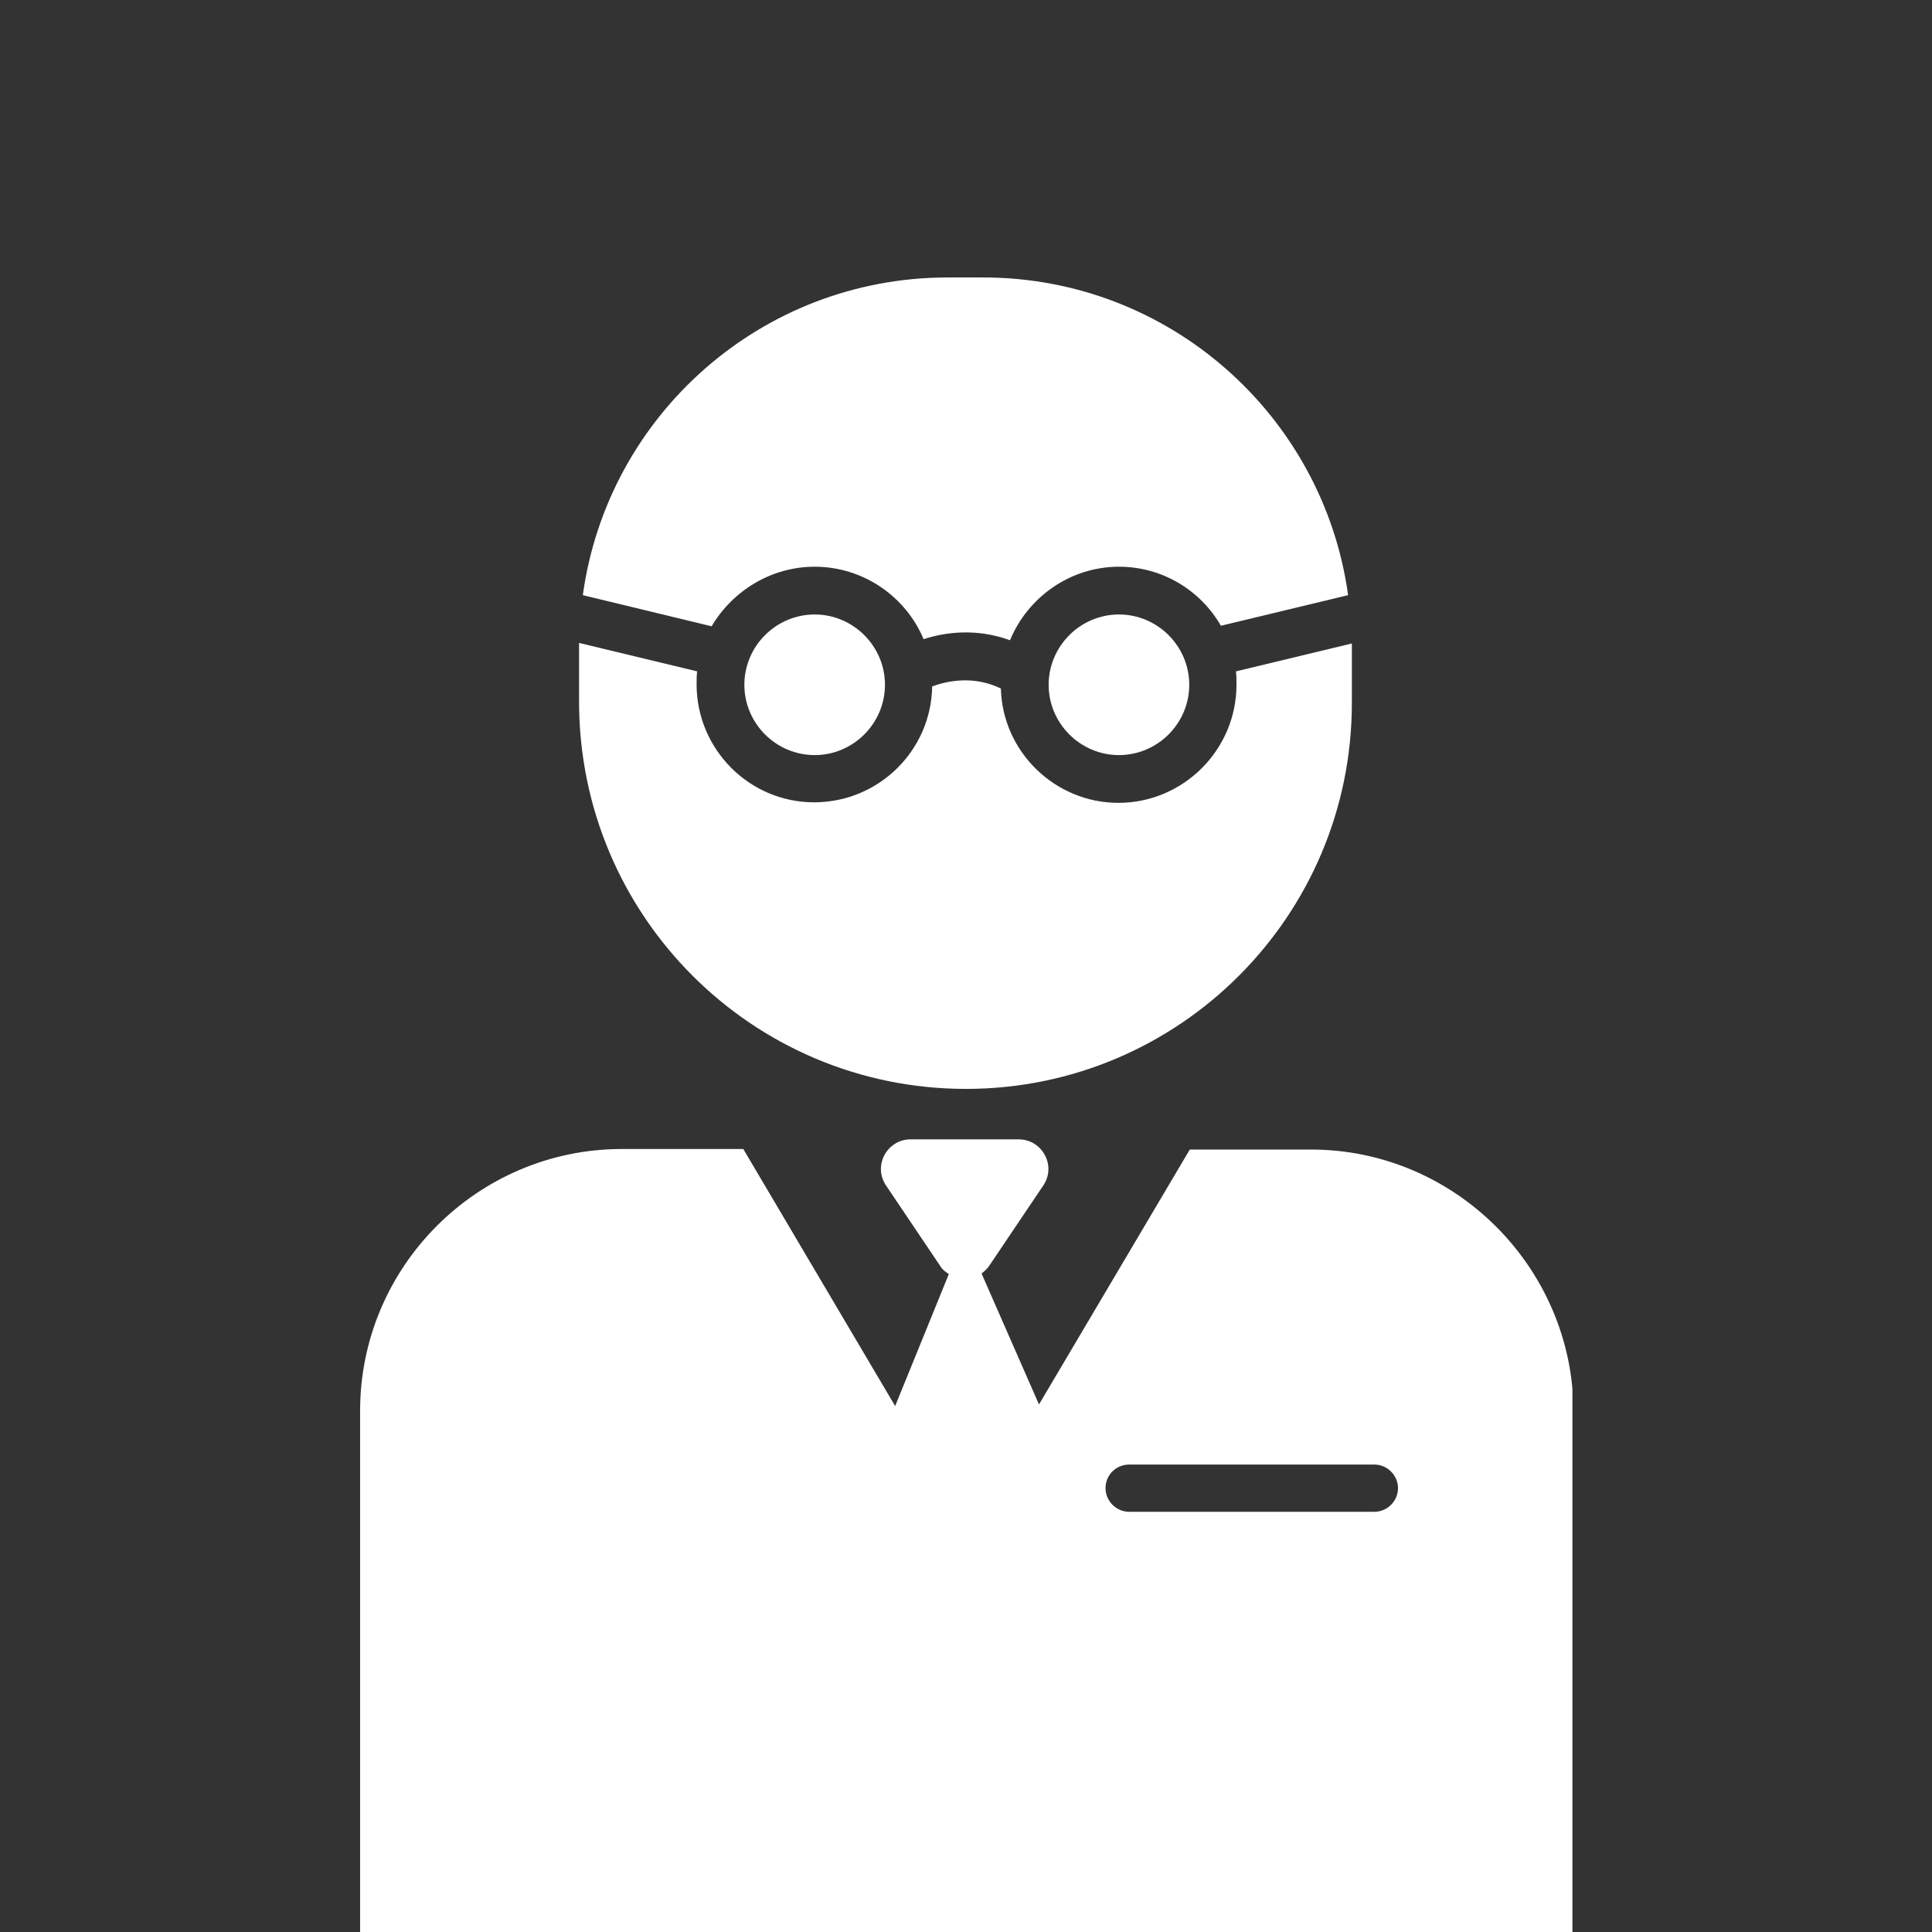
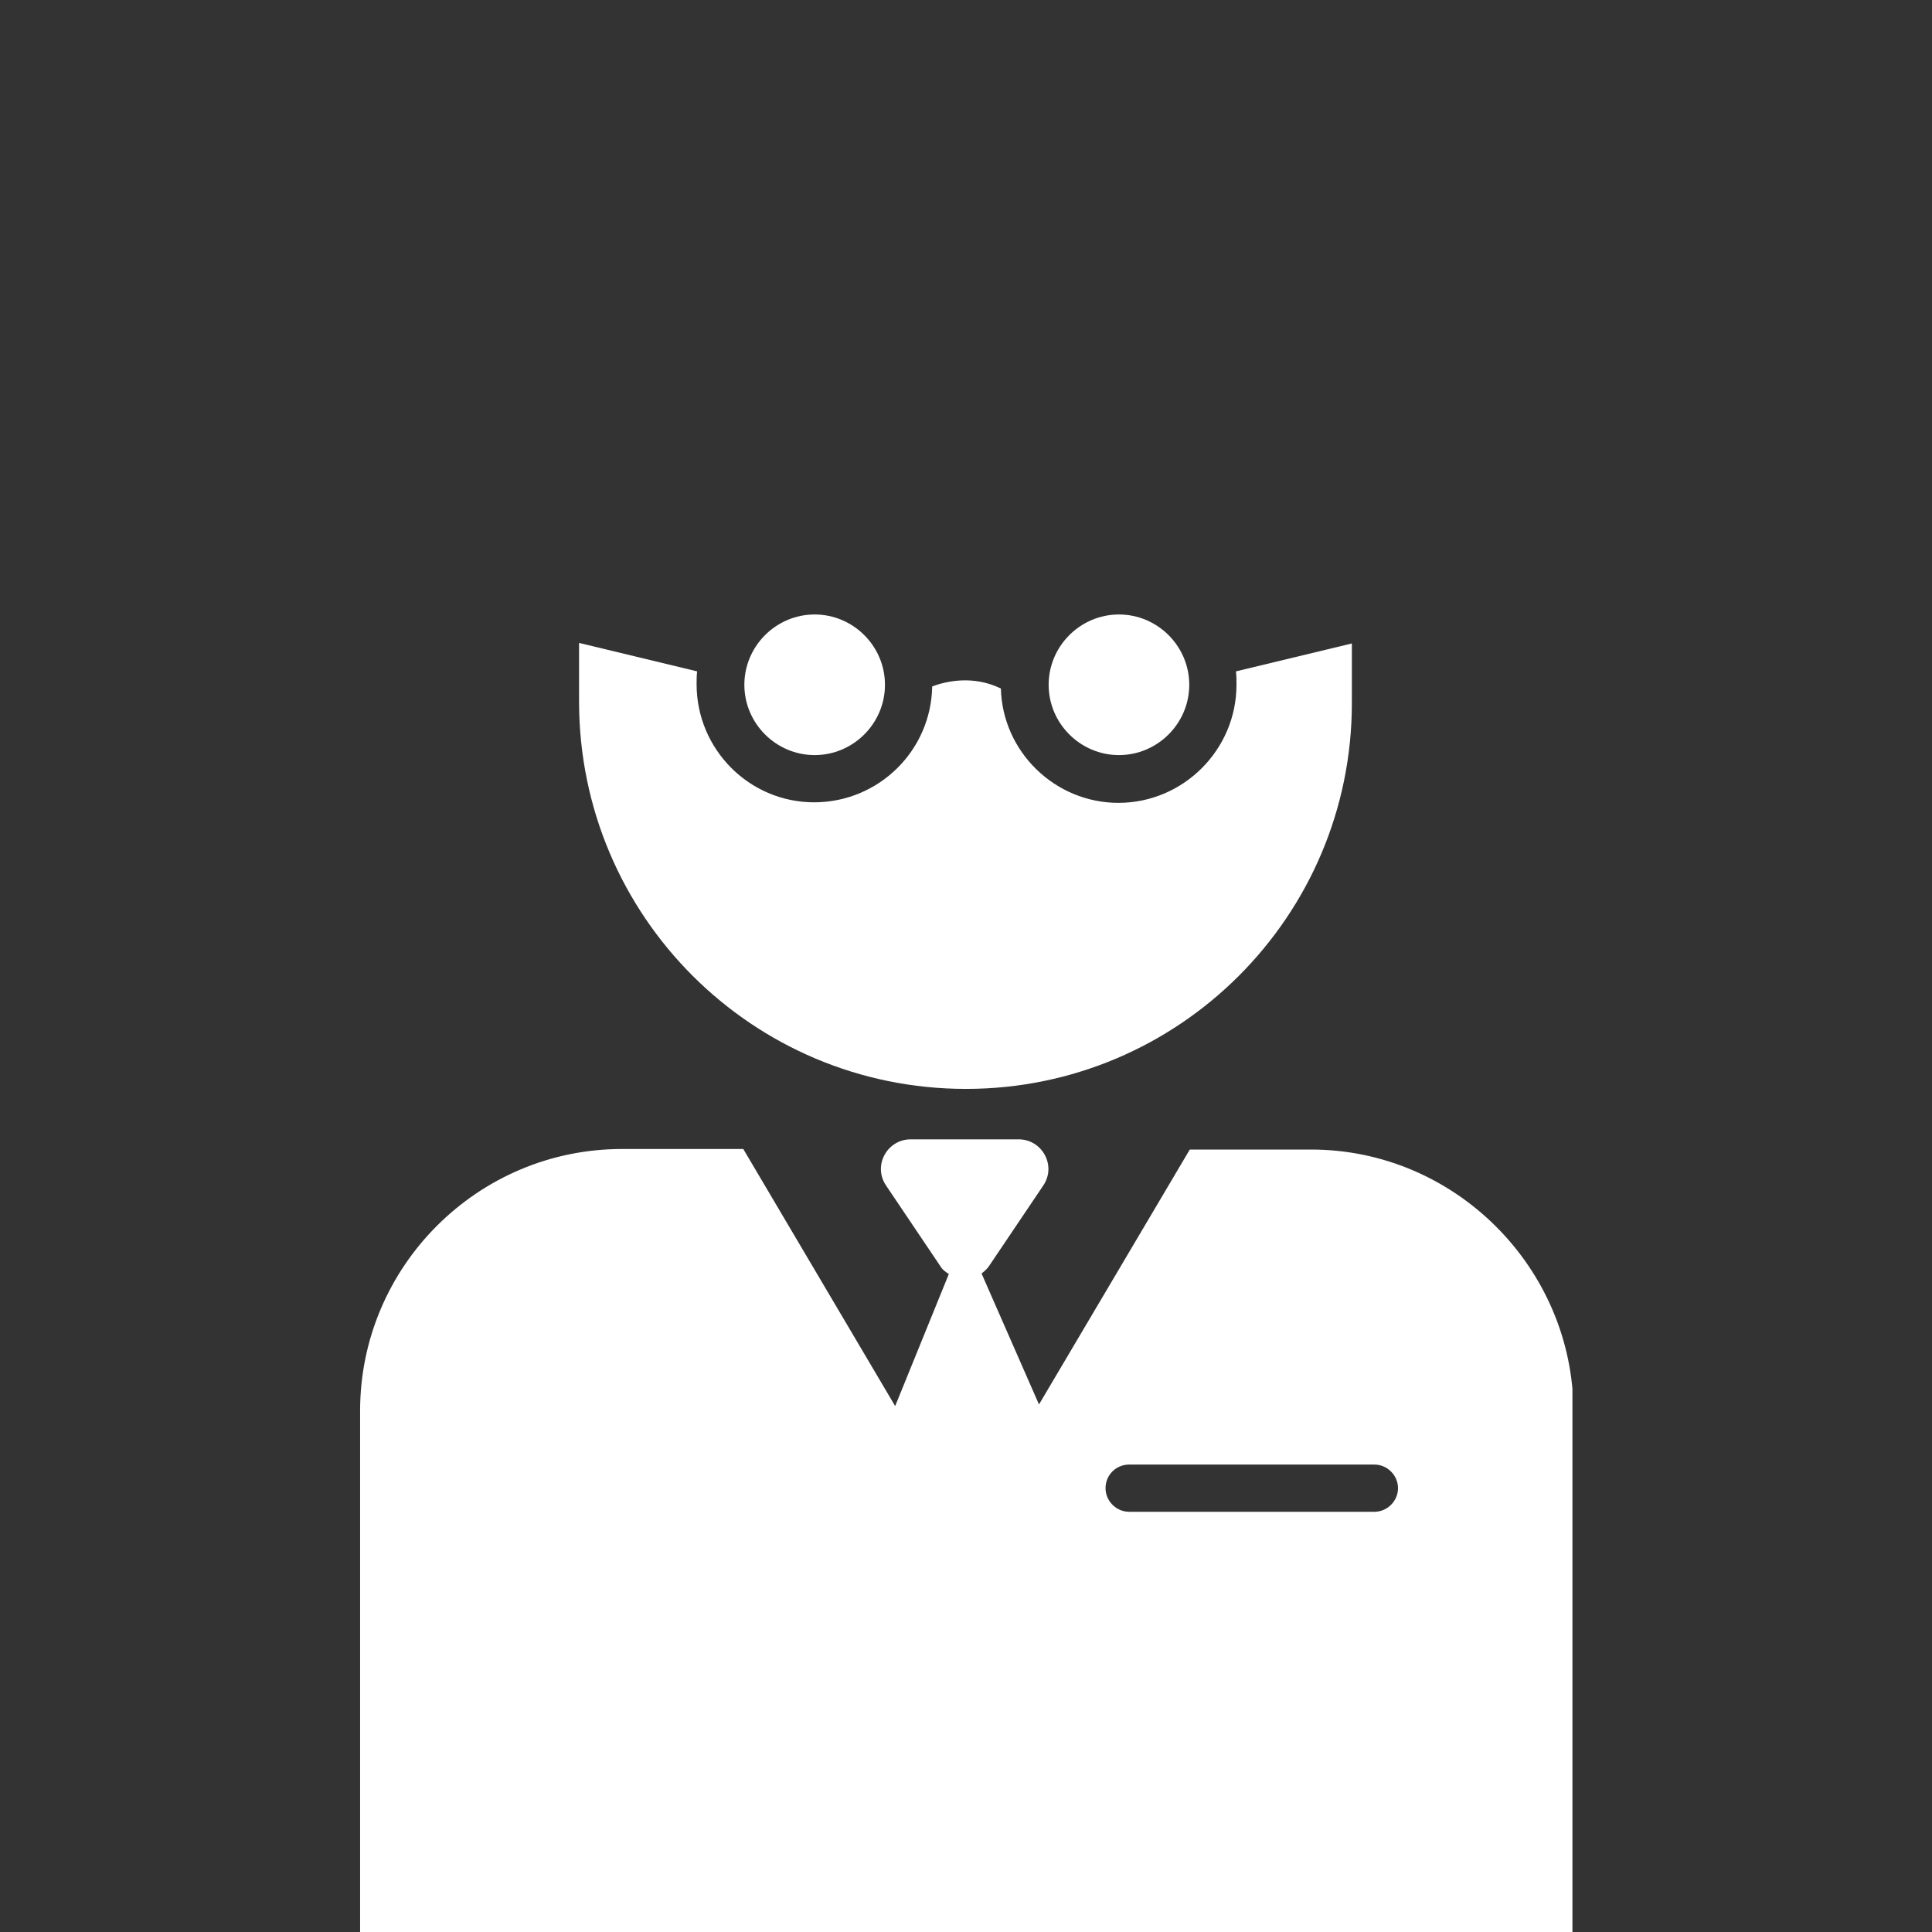
<svg xmlns="http://www.w3.org/2000/svg" xmlns:xlink="http://www.w3.org/1999/xlink" version="1.1" id="Layer_1" x="0px" y="0px" viewBox="0 0 36 36" style="enable-background:new 0 0 36 36;" xml:space="preserve">
  <rect x="0" y="0" width="36" height="36" fill="#333333" stroke="none" />
  <g>
    <defs>
      <rect id="SVGID_00000146464774580338400580000000660317523536055685_" x="6.69" y="5.17" width="22.61" height="36" />
    </defs>
    <clipPath id="SVGID_00000124871437977265809740000018177738843335434647_">
      <use xlink:href="#SVGID_00000146464774580338400580000000660317523536055685_" style="overflow:visible;" />
    </clipPath>
    <path style="clip-path:url(#SVGID_00000124871437977265809740000018177738843335434647_);fill:#FFFFFF;" d="M13.87,12.76   c0,0.72,0.59,1.31,1.31,1.31c0.72,0,1.31-0.59,1.31-1.31c0-0.72-0.59-1.31-1.31-1.31C14.46,11.45,13.87,12.04,13.87,12.76" />
    <path style="clip-path:url(#SVGID_00000124871437977265809740000018177738843335434647_);fill:#FFFFFF;" d="M19.54,12.76   c0,0.72,0.59,1.31,1.31,1.31c0.72,0,1.31-0.59,1.31-1.31c0-0.72-0.59-1.31-1.31-1.31C20.13,11.45,19.54,12.04,19.54,12.76" />
-     <path style="clip-path:url(#SVGID_00000124871437977265809740000018177738843335434647_);fill:#FFFFFF;" d="M15.18,10.56   c0.91,0,1.7,0.56,2.03,1.35c0.4-0.13,0.98-0.21,1.61,0.02c0.33-0.8,1.12-1.37,2.03-1.37c0.81,0,1.52,0.44,1.9,1.1l2.37-0.57   c-0.46-3.34-3.33-5.92-6.8-5.92h-0.66c-3.47,0-6.34,2.57-6.8,5.92l2.4,0.58C13.65,11.01,14.37,10.56,15.18,10.56" />
    <path style="clip-path:url(#SVGID_00000124871437977265809740000018177738843335434647_);fill:#FFFFFF;" d="M18,20.29   c3.97,0,7.19-3.22,7.19-7.19v-1.11l-2.16,0.52c0.01,0.08,0.01,0.17,0.01,0.25c0,1.21-0.99,2.2-2.2,2.2c-1.18,0-2.16-0.95-2.19-2.13   c-0.51-0.25-1.01-0.14-1.28-0.04c-0.02,1.2-1,2.16-2.2,2.16c-1.21,0-2.19-0.99-2.19-2.2c0-0.08,0-0.16,0.01-0.24l-2.2-0.53v1.11   C10.8,17.07,14.02,20.29,18,20.29" />
    <path style="clip-path:url(#SVGID_00000124871437977265809740000018177738843335434647_);fill:#FFFFFF;" d="M25.61,28.17h-4.57   c-0.24,0-0.44-0.2-0.44-0.44c0-0.25,0.2-0.44,0.44-0.44h4.57c0.24,0,0.44,0.2,0.44,0.44C26.05,27.97,25.85,28.17,25.61,28.17    M24.43,21.42h-2.26l-2.81,4.75l0,0l-1.07-2.44c0.05-0.04,0.1-0.08,0.14-0.14l1.01-1.5c0.25-0.37-0.02-0.86-0.46-0.86h-2.01   c-0.44,0-0.71,0.49-0.46,0.86l1.01,1.5c0.04,0.07,0.1,0.11,0.16,0.15l-1,2.46l-2.83-4.79h-2.26c-2.69,0-4.88,2.19-4.88,4.88v14.87   h22.61V26.3C29.31,23.62,27.11,21.42,24.43,21.42" />
  </g>
</svg>